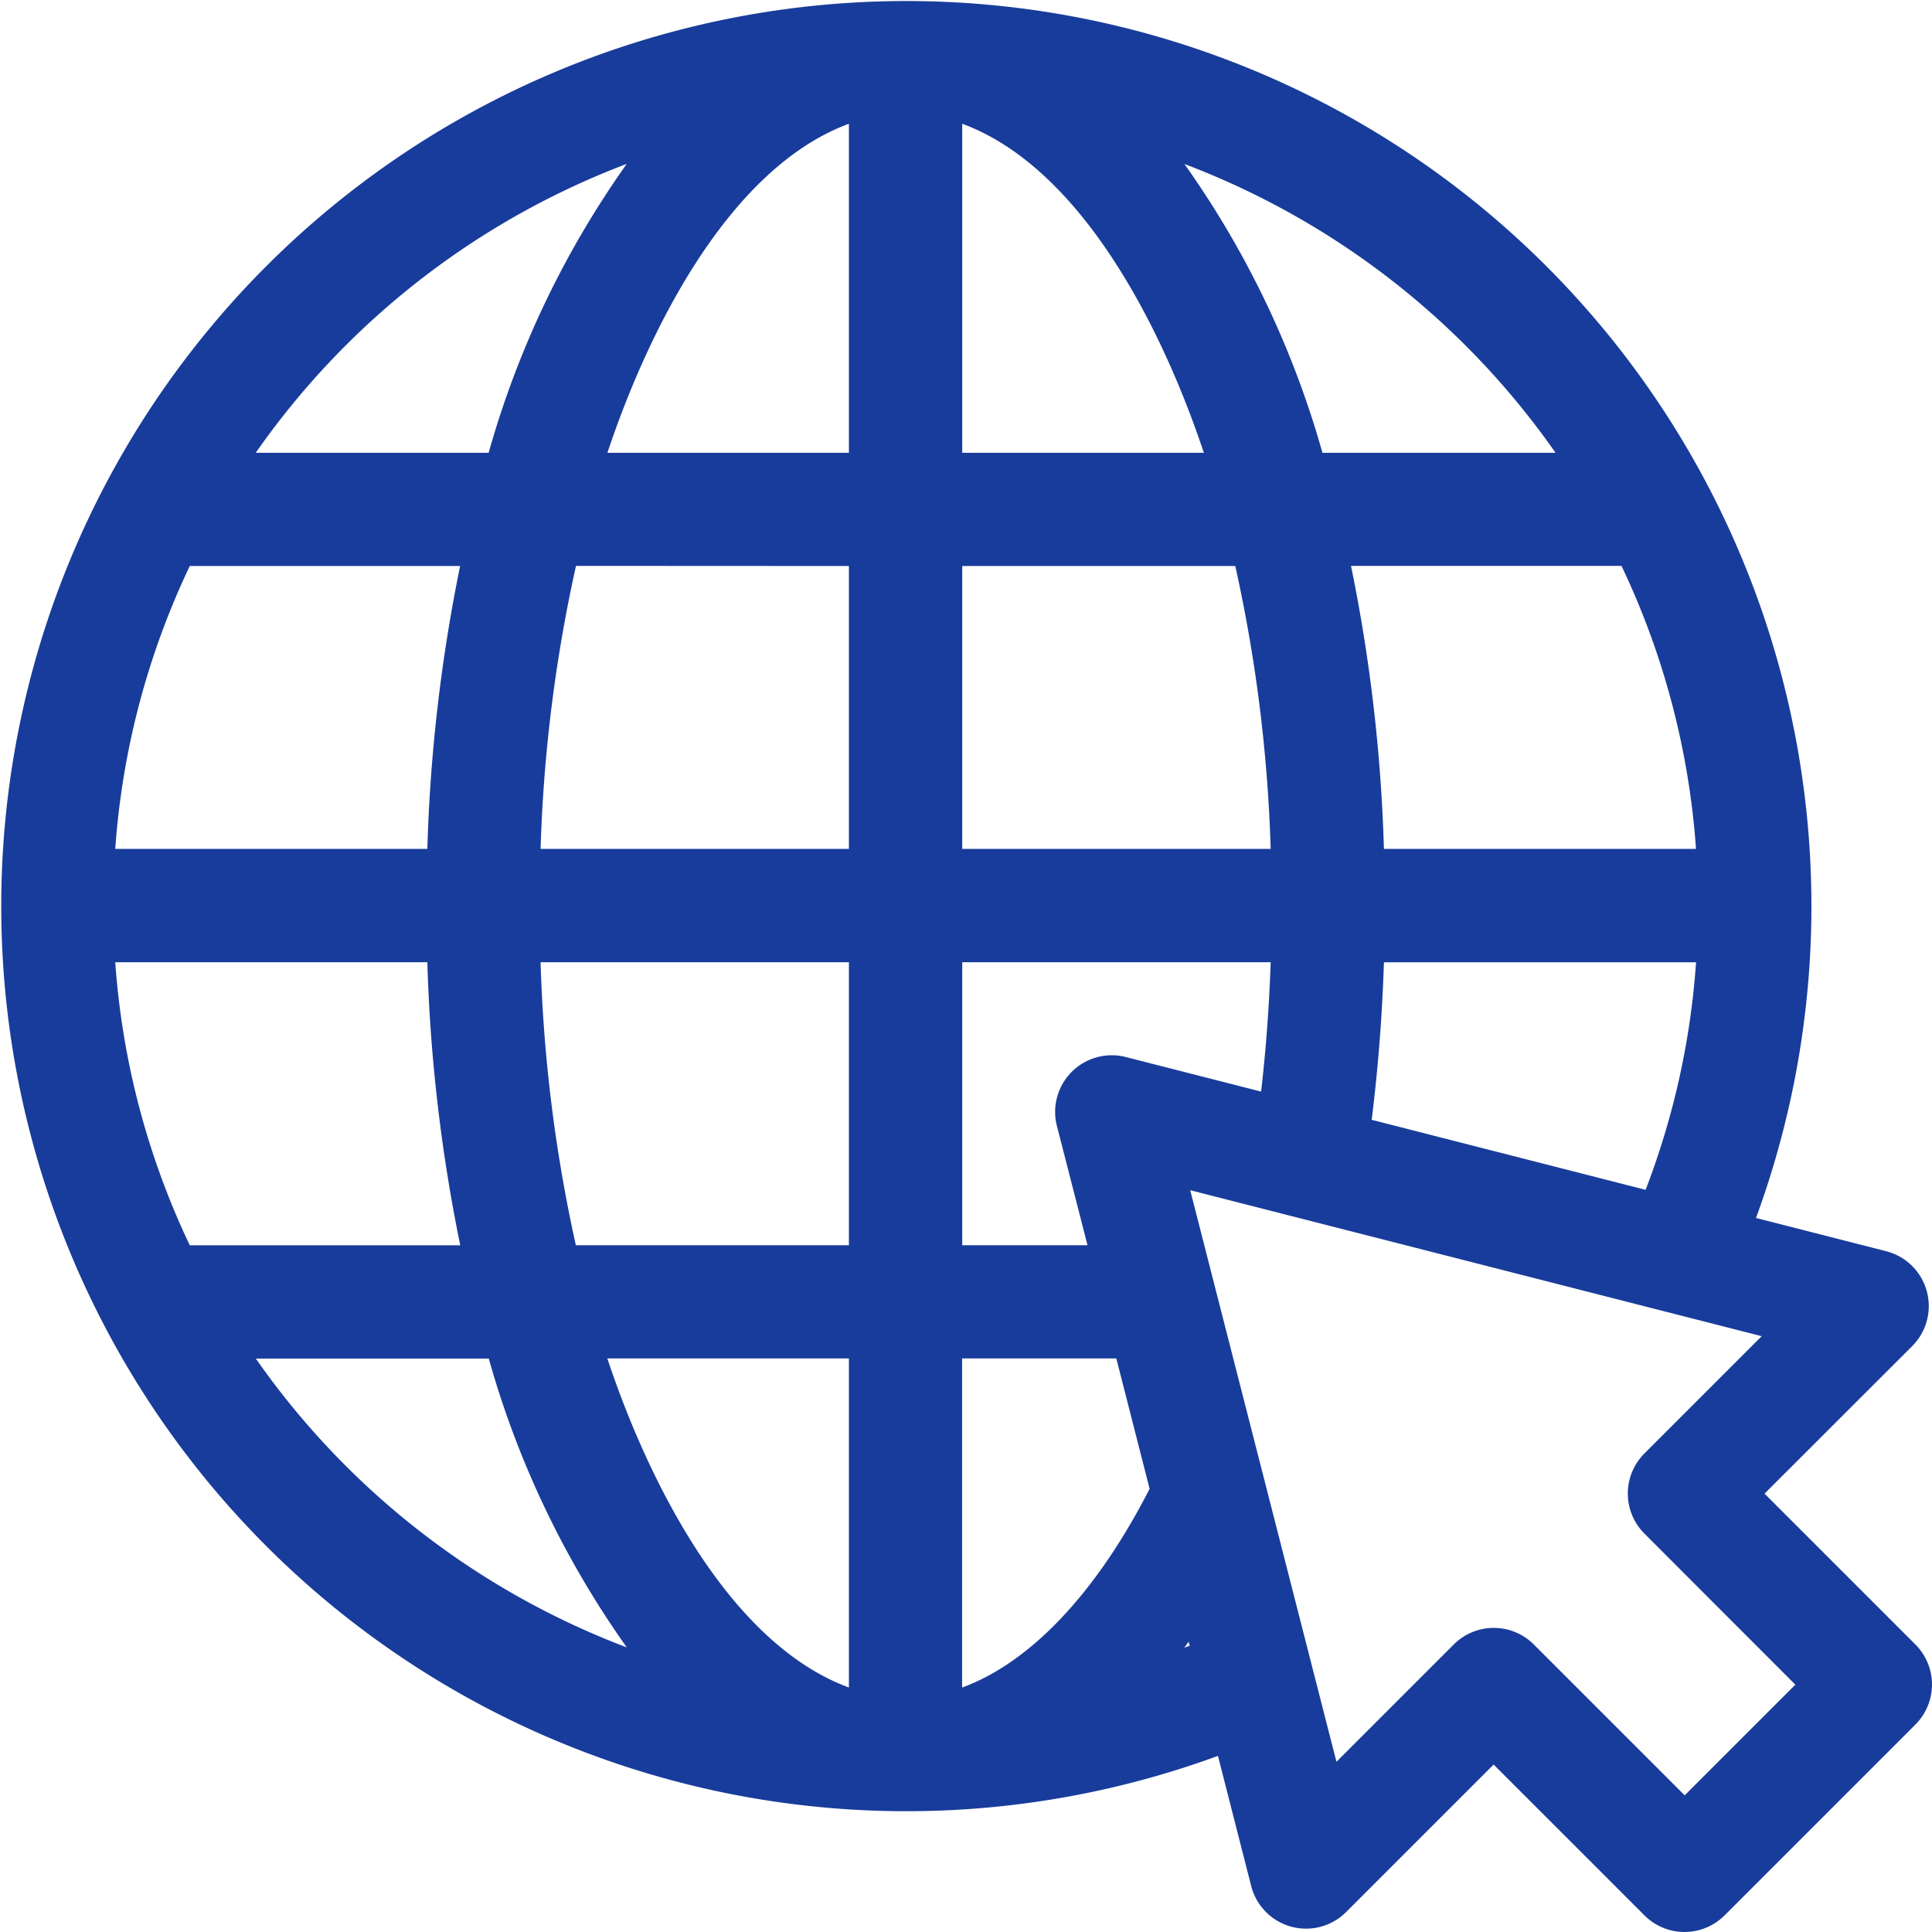
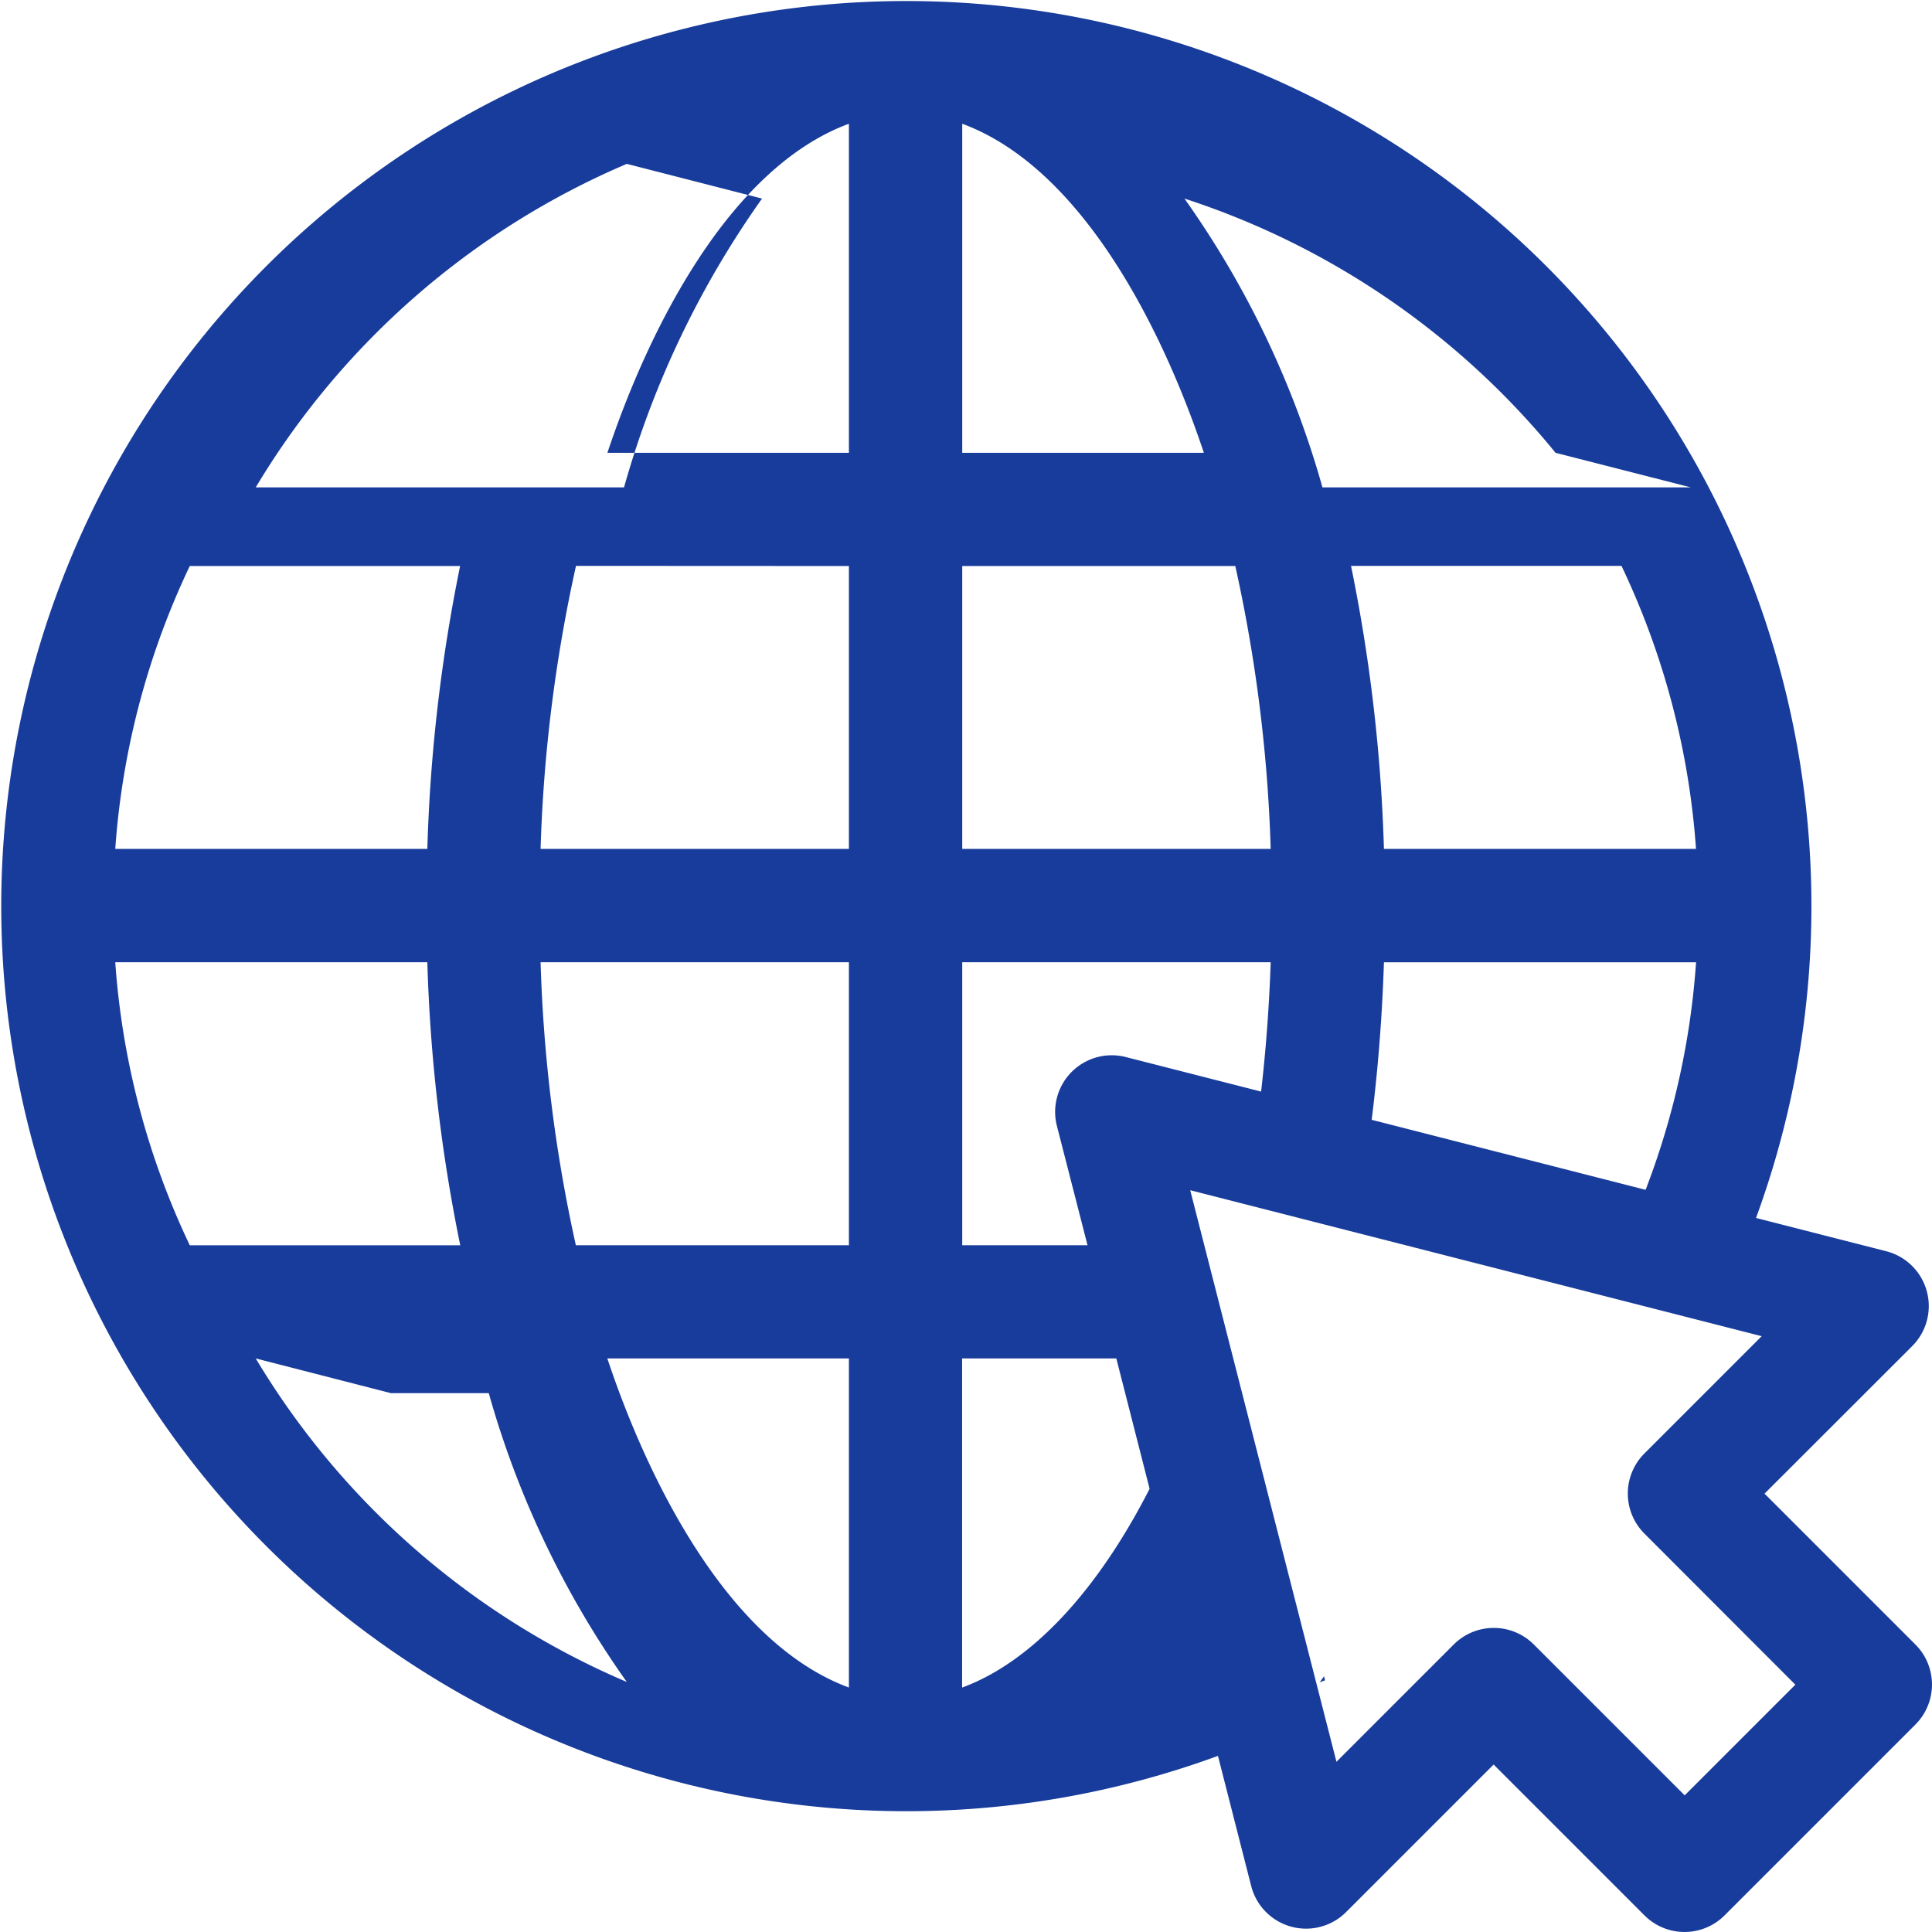
<svg xmlns="http://www.w3.org/2000/svg" width="44.152" height="44.152" viewBox="0 0 44.152 44.152">
-   <path id="internet" d="M43.773,37.582l-3.448-3.448L43.7,30.762a1.294,1.294,0,0,0-.595-2.168l-2.975-.76A20.684,20.684,0,1,0,27.834,40.127l.76,2.976a1.294,1.294,0,0,0,2.168.594l3.372-3.372,3.448,3.448a1.294,1.294,0,0,0,1.829,0l4.363-4.363A1.294,1.294,0,0,0,43.773,37.582ZM31.347,25.591c.147-1.179.241-2.383.28-3.6h7.133a17.9,17.9,0,0,1-1.153,5.2ZM2.634,21.99H9.766a37.643,37.643,0,0,0,.752,6.468H4.337A17.966,17.966,0,0,1,2.634,21.99Zm1.7-9.055h6.181A37.651,37.651,0,0,0,9.766,19.4H2.634A17.97,17.97,0,0,1,4.337,12.935ZM38.759,19.4H31.627a37.684,37.684,0,0,0-.752-6.468h6.181A17.97,17.97,0,0,1,38.759,19.4Zm-9.72,0H21.99V12.935h6.24A34.586,34.586,0,0,1,29.039,19.4ZM21.99,10.348V2.828c2.755,1.017,4.592,4.731,5.522,7.52ZM19.4,2.828v7.52H13.881C14.811,7.559,16.65,3.844,19.4,2.828Zm0,10.107V19.4H12.354a34.586,34.586,0,0,1,.809-6.468ZM12.354,21.99H19.4v6.468h-6.24A34.582,34.582,0,0,1,12.354,21.99ZM19.4,31.044v7.521c-2.755-1.017-4.592-4.731-5.521-7.521Zm2.587,7.521V31.044h3.524l.761,2.979C25.052,36.41,23.546,37.992,21.99,38.565Zm3.739-14.409a1.294,1.294,0,0,0-1.573,1.573l.7,2.728H21.99V21.99h7.049c-.034,1-.107,1.986-.219,2.956Zm9.82-13.808H30.222a21.4,21.4,0,0,0-3.154-6.6A18.207,18.207,0,0,1,35.549,10.348Zm-21.225-6.6a21.4,21.4,0,0,0-3.154,6.6H5.844A18.2,18.2,0,0,1,14.324,3.745Zm-8.48,27.3H11.17a21.4,21.4,0,0,0,3.154,6.6A18.2,18.2,0,0,1,5.844,31.044Zm21.223,6.608c.034-.045.067-.092.1-.138l.023.092ZM38.5,41.029l-3.448-3.448a1.294,1.294,0,0,0-1.829,0l-2.681,2.681L27.2,27.2l13.06,3.336-2.681,2.681a1.294,1.294,0,0,0,0,1.829L41.029,38.5Zm0,0" fill="#183c9b" />
+   <path id="internet" d="M43.773,37.582l-3.448-3.448L43.7,30.762a1.294,1.294,0,0,0-.595-2.168l-2.975-.76A20.684,20.684,0,1,0,27.834,40.127l.76,2.976a1.294,1.294,0,0,0,2.168.594l3.372-3.372,3.448,3.448a1.294,1.294,0,0,0,1.829,0l4.363-4.363A1.294,1.294,0,0,0,43.773,37.582ZM31.347,25.591c.147-1.179.241-2.383.28-3.6h7.133a17.9,17.9,0,0,1-1.153,5.2ZM2.634,21.99H9.766a37.643,37.643,0,0,0,.752,6.468H4.337A17.966,17.966,0,0,1,2.634,21.99Zm1.7-9.055h6.181A37.651,37.651,0,0,0,9.766,19.4H2.634A17.97,17.97,0,0,1,4.337,12.935ZM38.759,19.4H31.627a37.684,37.684,0,0,0-.752-6.468h6.181A17.97,17.97,0,0,1,38.759,19.4Zm-9.72,0H21.99V12.935h6.24A34.586,34.586,0,0,1,29.039,19.4ZM21.99,10.348V2.828c2.755,1.017,4.592,4.731,5.522,7.52ZM19.4,2.828v7.52H13.881C14.811,7.559,16.65,3.844,19.4,2.828Zm0,10.107V19.4H12.354a34.586,34.586,0,0,1,.809-6.468ZM12.354,21.99H19.4v6.468h-6.24A34.582,34.582,0,0,1,12.354,21.99ZM19.4,31.044v7.521c-2.755-1.017-4.592-4.731-5.521-7.521Zm2.587,7.521V31.044h3.524l.761,2.979C25.052,36.41,23.546,37.992,21.99,38.565Zm3.739-14.409a1.294,1.294,0,0,0-1.573,1.573l.7,2.728H21.99V21.99h7.049c-.034,1-.107,1.986-.219,2.956m9.82-13.808H30.222a21.4,21.4,0,0,0-3.154-6.6A18.207,18.207,0,0,1,35.549,10.348Zm-21.225-6.6a21.4,21.4,0,0,0-3.154,6.6H5.844A18.2,18.2,0,0,1,14.324,3.745Zm-8.48,27.3H11.17a21.4,21.4,0,0,0,3.154,6.6A18.2,18.2,0,0,1,5.844,31.044Zm21.223,6.608c.034-.045.067-.092.1-.138l.023.092ZM38.5,41.029l-3.448-3.448a1.294,1.294,0,0,0-1.829,0l-2.681,2.681L27.2,27.2l13.06,3.336-2.681,2.681a1.294,1.294,0,0,0,0,1.829L41.029,38.5Zm0,0" fill="#183c9b" />
</svg>